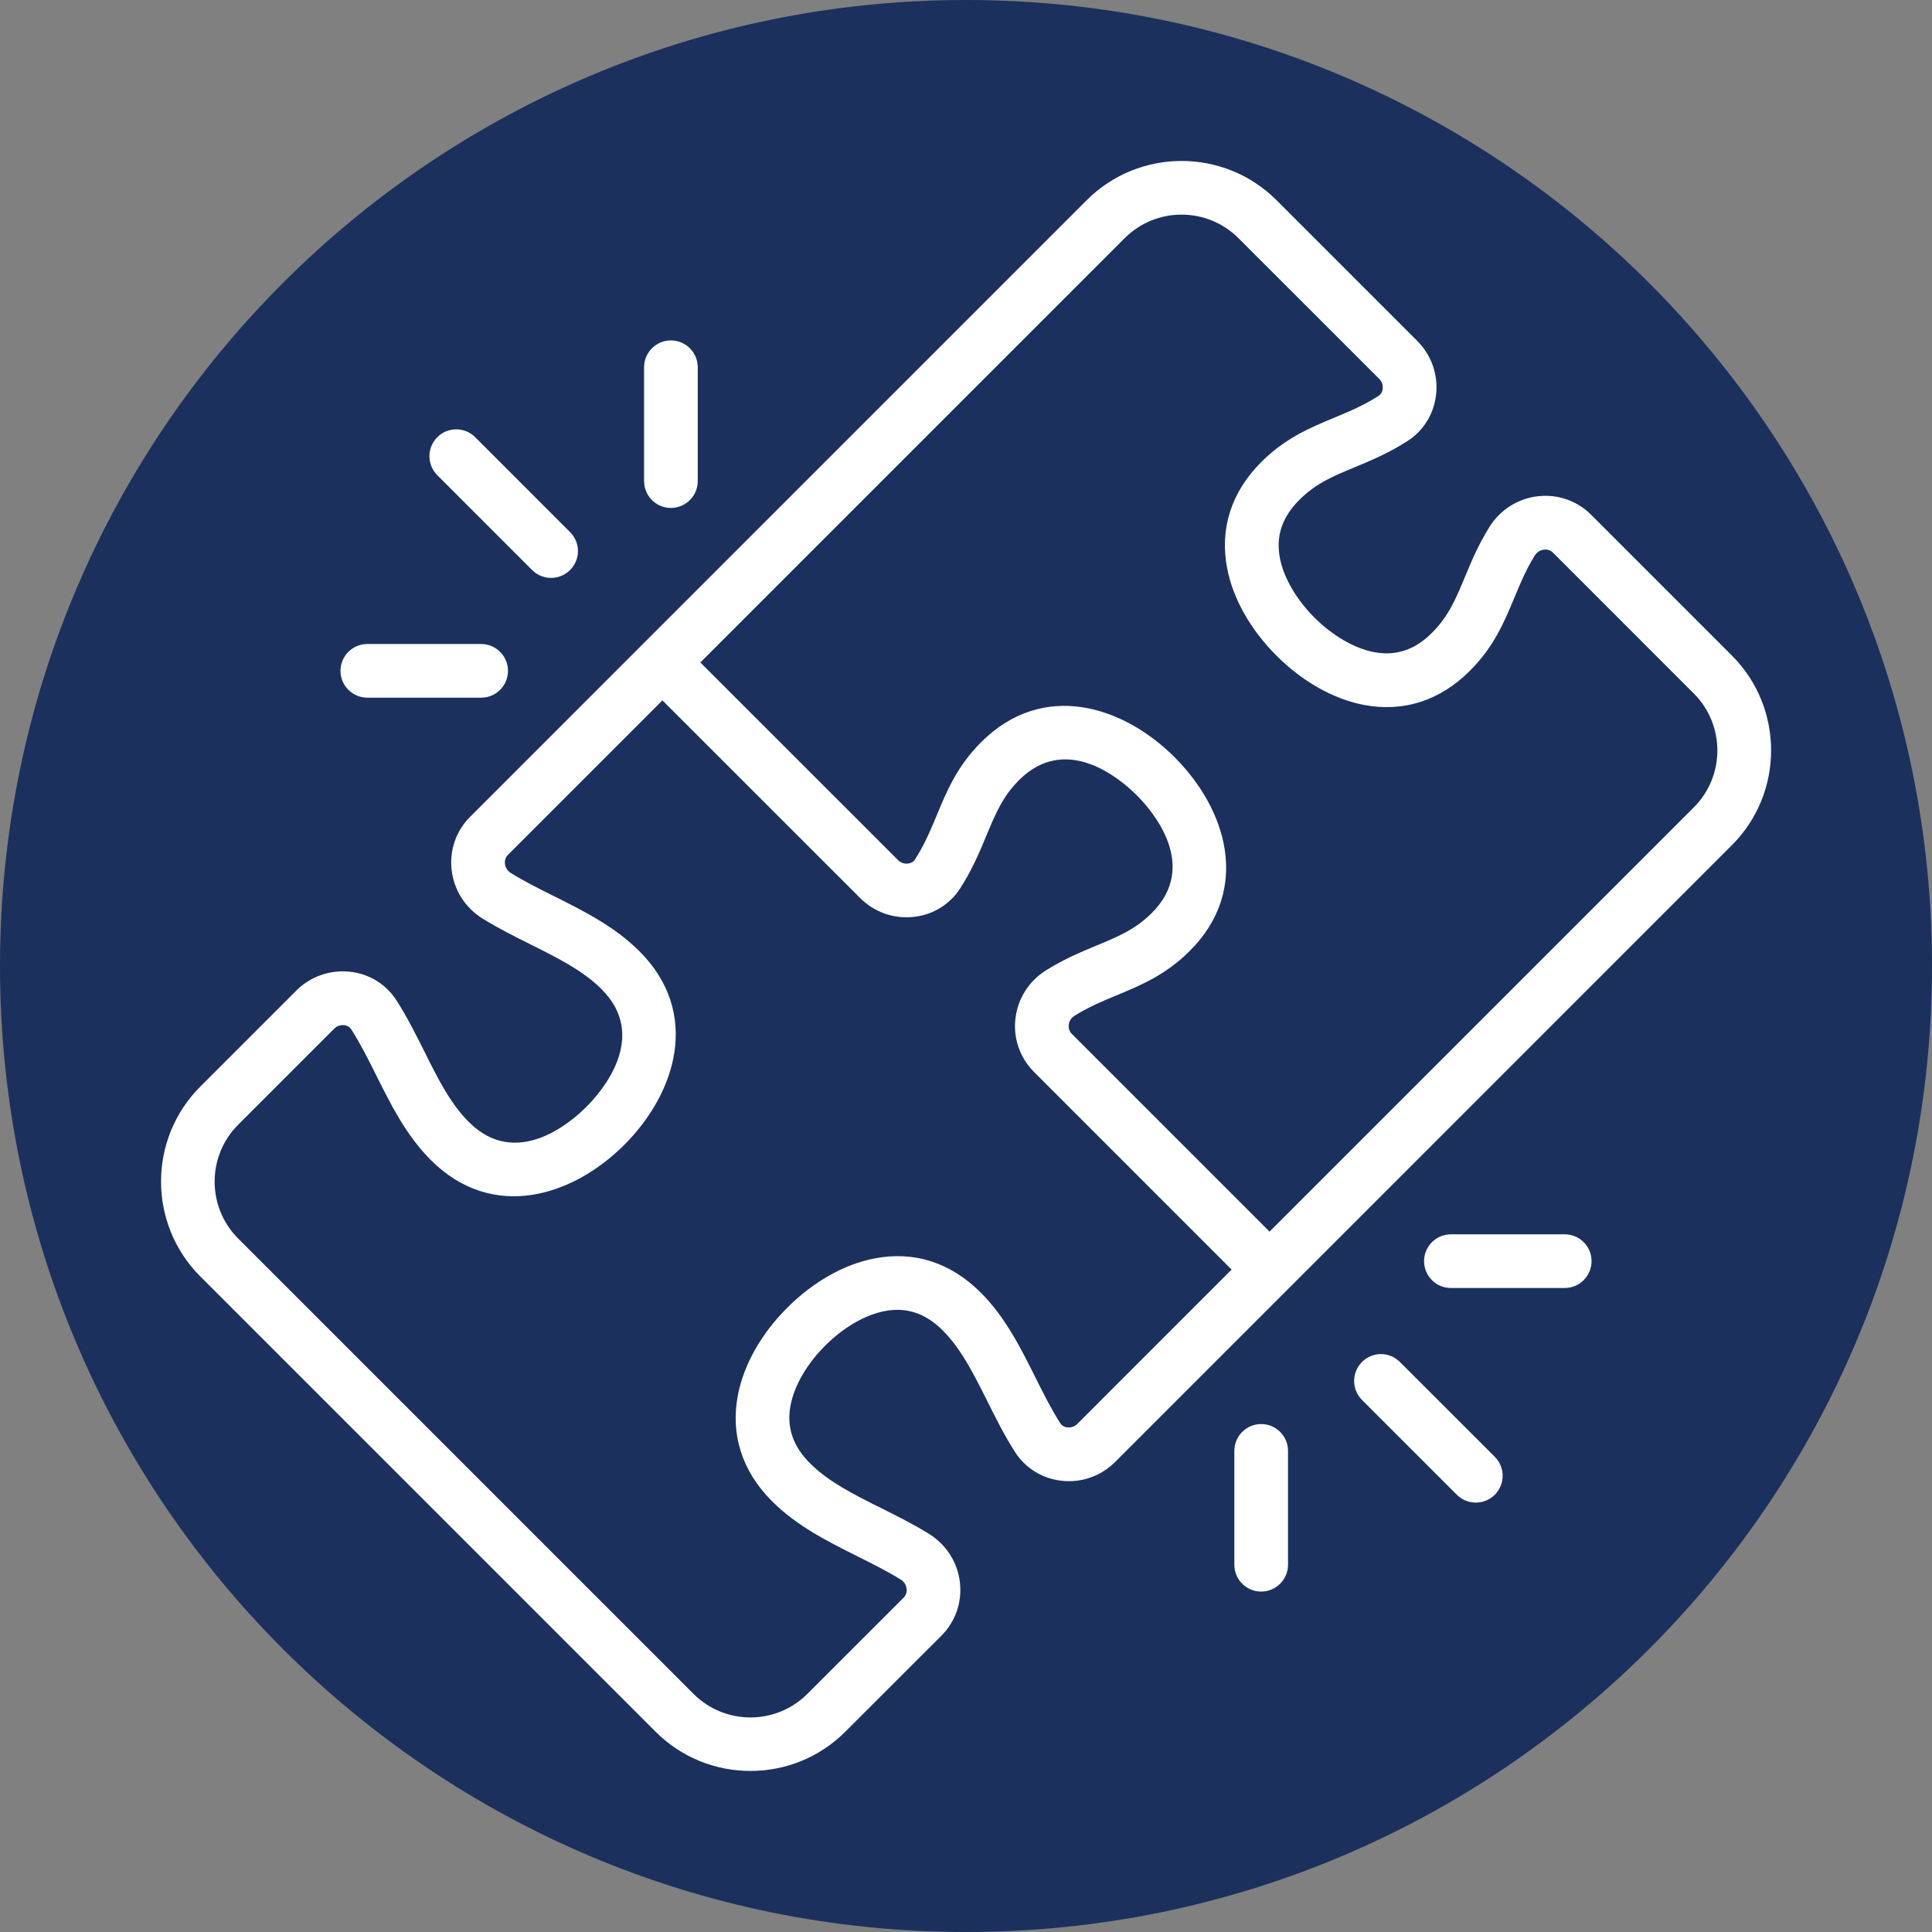
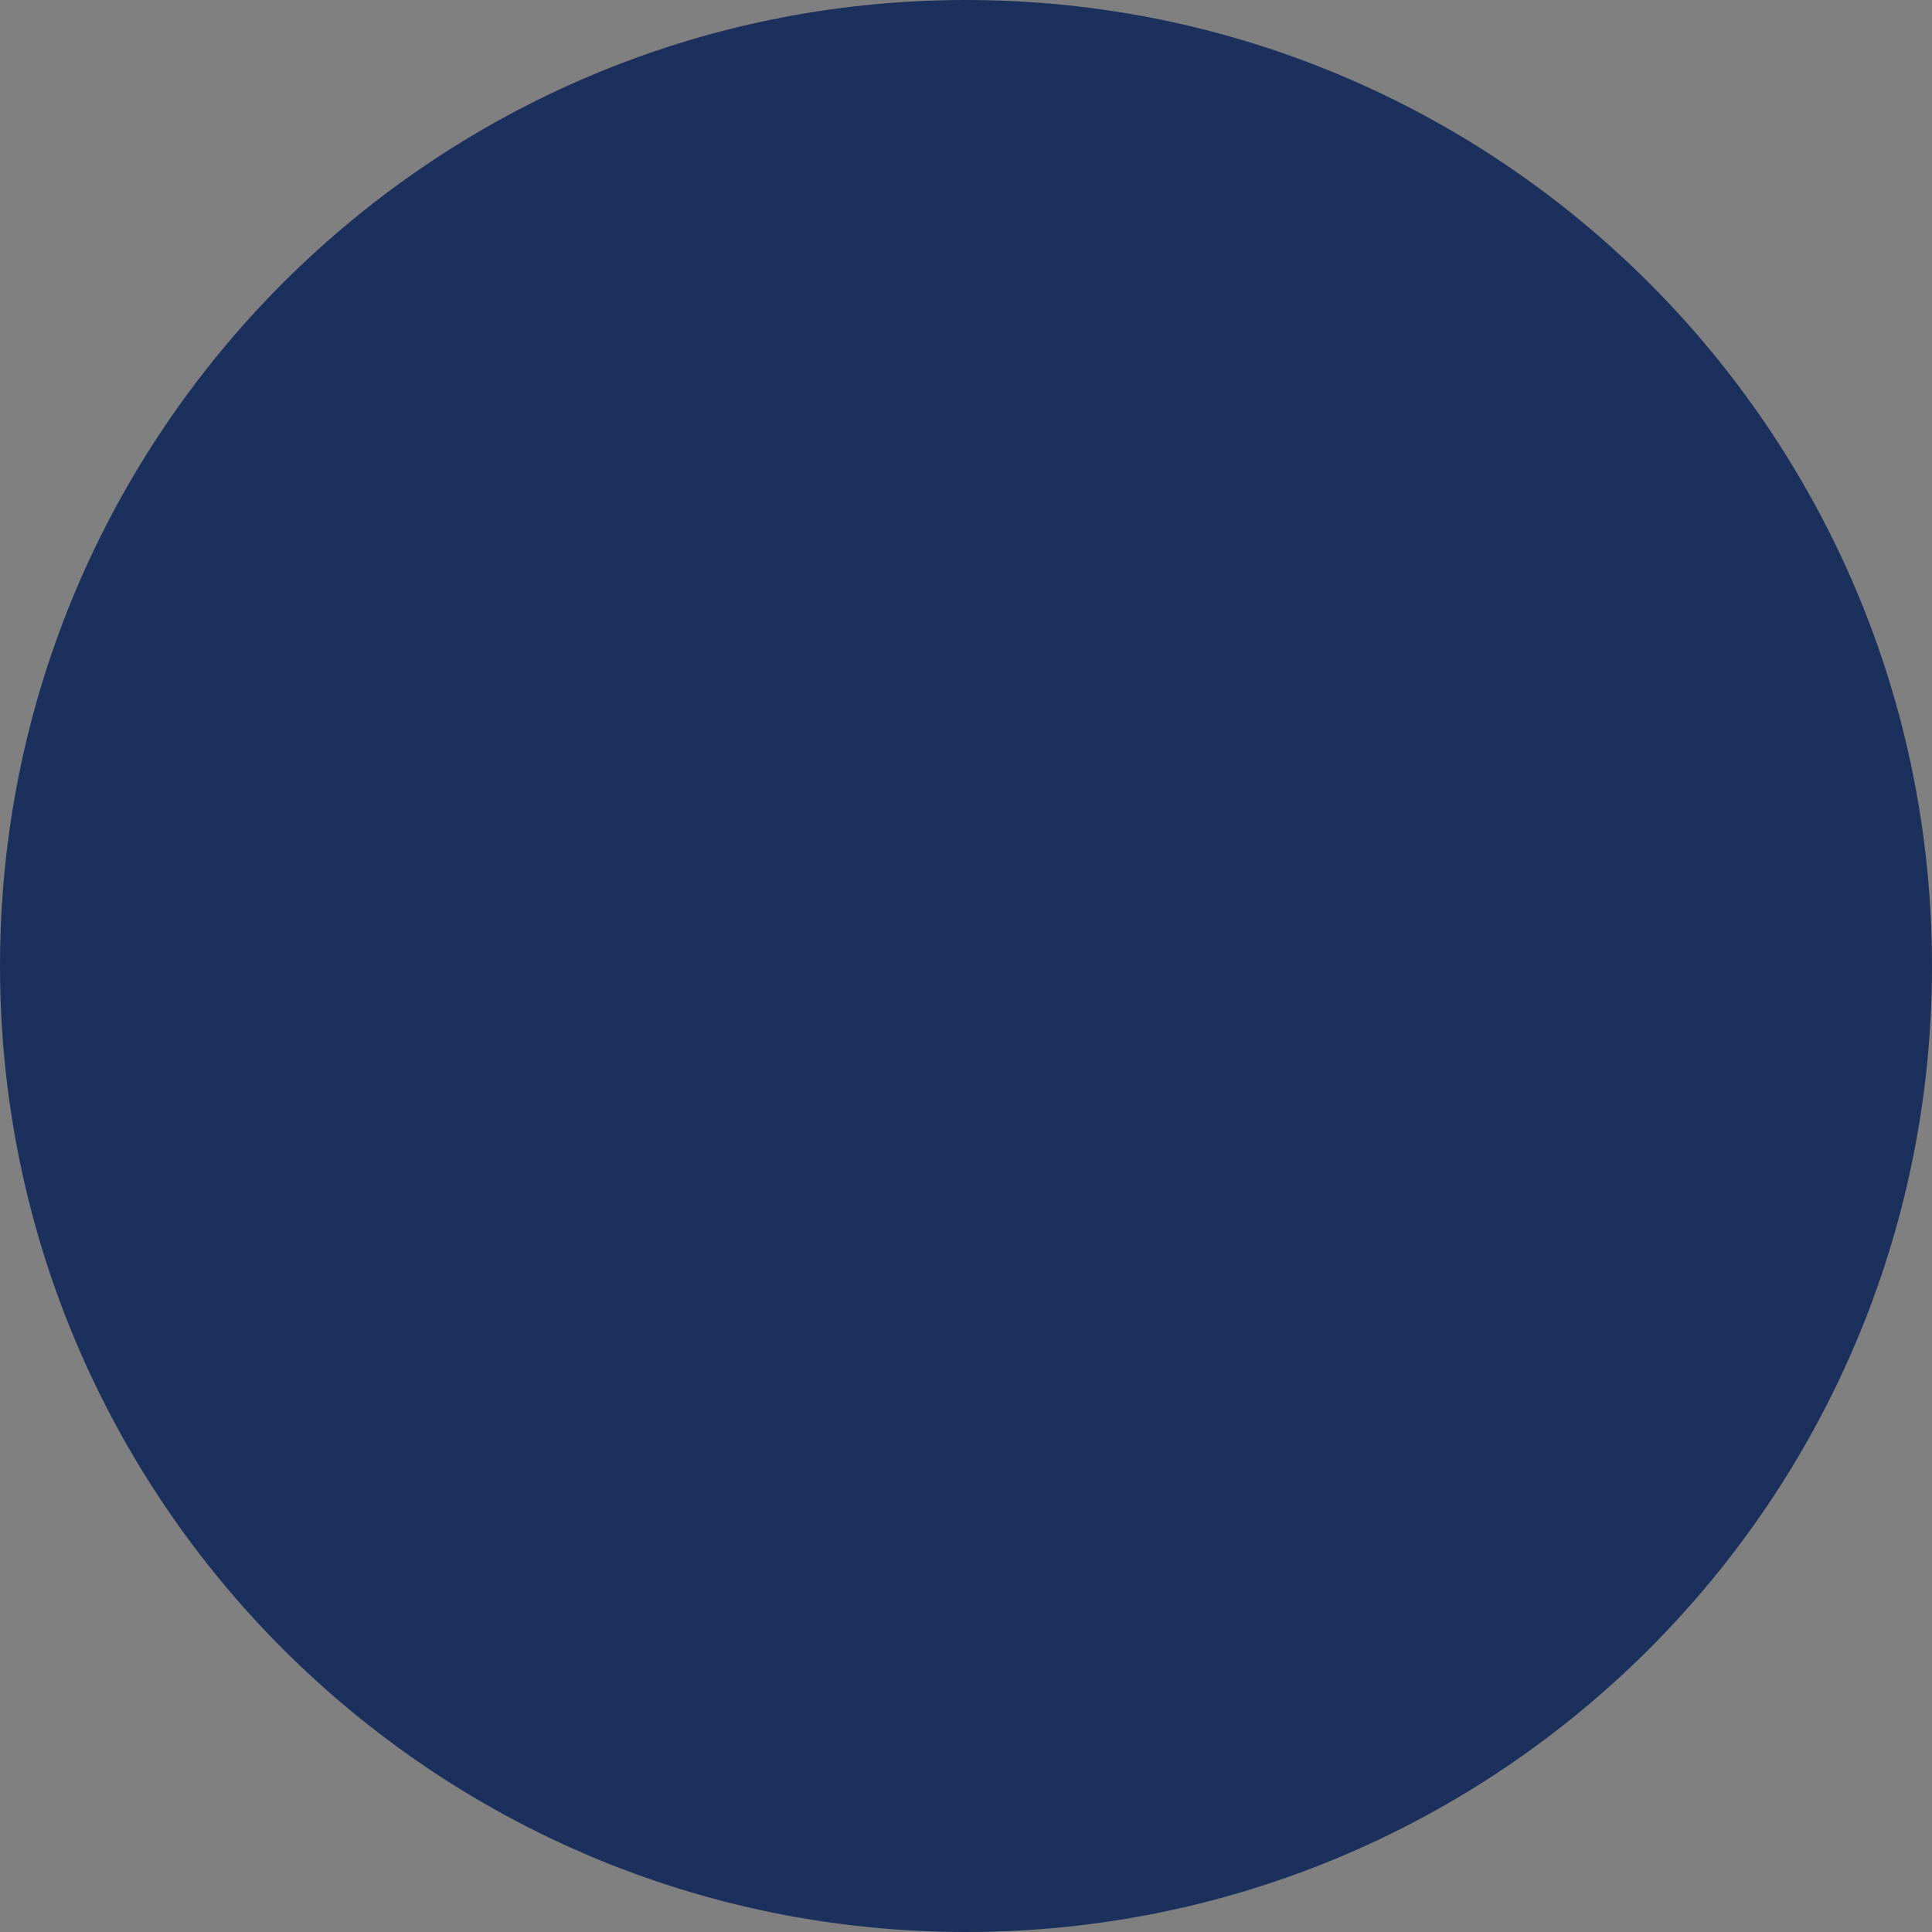
<svg xmlns="http://www.w3.org/2000/svg" width="84" viewBox="0 0 84 84" height="84">
  <rect x="0" y="0" width="84" height="84" fill="#808080" stroke="none" />
  <g fill-rule="evenodd" fill="none">
    <path fill="#1b305d" d="m42 84c23.197 0 42-18.804 42-42.001 0-23.195-18.803-41.999-42-41.999-23.194 0-42 18.804-42 41.999 0 23.197 18.806 42.001 42 42.001" />
-     <path fill="#fff" d="m73.645 30.154-6.118-6.12c-.137-.137-.294-.15-.399-.137-.163.017-.307.111-.397.255-.388.623-.634 1.218-.895 1.85-.434 1.039-.88 2.116-1.926 3.161-1.303 1.305-2.906 1.817-4.63 1.482-1.316-.255-2.658-1.015-3.784-2.142-1.124-1.124-1.885-2.466-2.139-3.782-.338-1.726.176-3.327 1.479-4.63 1.046-1.046 2.122-1.492 3.163-1.926.658-.272 1.281-.532 1.933-.95.135-.085.174-.216.185-.312.009-.074.011-.268-.148-.427l-6.122-6.12c-1.366-1.366-3.584-1.366-4.95 0l-18.447 18.447 8.597 8.595c.159.159.349.157.427.148.094-.009.227-.05.312-.183.418-.654.675-1.275.95-1.935.431-1.041.878-2.116 1.924-3.161 2.68-2.678 6.155-1.599 8.414.66 2.257 2.257 3.338 5.734.66 8.412-1.046 1.046-2.122 1.492-3.161 1.926-.632.261-1.227.51-1.85.895-.144.089-.237.235-.257.397-.011.107.002.261.139.399l8.593 8.593 18.447-18.447c1.364-1.364 1.364-3.584 0-4.948zm-20.096 25.046-8.593-8.595c-.612-.612-.906-1.455-.808-2.314.102-.876.59-1.645 1.344-2.111.782-.488 1.527-.797 2.185-1.07.943-.392 1.688-.702 2.407-1.421 2.065-2.065.017-4.436-.66-5.113-.678-.678-3.048-2.726-5.116-.66-.717.719-1.026 1.464-1.418 2.407-.285.688-.61 1.471-1.139 2.296-.449.702-1.187 1.157-2.026 1.246-.867.094-1.712-.205-2.327-.819l-8.597-8.595-6.71 6.71c-.135.135-.15.292-.137.397.017.163.111.307.255.397.582.362 1.211.678 1.88 1.009 1.296.649 2.636 1.318 3.715 2.397 2.678 2.678 1.599 6.155-.66 8.414-2.259 2.257-5.737 3.338-8.414.66-1.07-1.072-1.73-2.397-2.368-3.675-.357-.712-.693-1.386-1.089-2.004-.085-.135-.216-.174-.312-.185-.013-.002-.033-.002-.054-.002-.094 0-.244.024-.373.153l-4.179 4.179c-1.364 1.364-1.364 3.584 0 4.948l19.798 19.798c1.366 1.366 3.586 1.364 4.95 0l4.177-4.174c.137-.137.15-.292.137-.399-.017-.163-.111-.309-.255-.397-.582-.362-1.211-.675-1.878-1.009-1.296-.649-2.638-1.318-3.717-2.397-1.305-1.303-1.817-2.906-1.482-4.63.257-1.316 1.017-2.658 2.142-3.782 1.124-1.126 2.468-1.887 3.782-2.142 1.728-.34 3.327.176 4.632 1.482 1.07 1.07 1.732 2.397 2.37 3.675.355.712.691 1.383 1.087 2.004.085.133.216.174.312.183.078.004.268.009.427-.148zm21.746-18.449-26.809 26.811c-.614.614-1.46.917-2.329.819-.837-.092-1.575-.547-2.024-1.246-.464-.726-.843-1.486-1.209-2.22-.582-1.163-1.131-2.266-1.933-3.068-.752-.752-1.582-1.028-2.538-.841-.85.166-1.789.712-2.577 1.501-.789.789-1.336 1.728-1.501 2.577-.185.954.089 1.784.841 2.536.81.81 1.928 1.368 3.109 1.956.686.344 1.394.697 2.068 1.115.752.468 1.242 1.238 1.342 2.111.1.861-.194 1.704-.806 2.316l-4.177 4.174c-1.137 1.137-2.63 1.706-4.124 1.706-1.492 0-2.987-.569-4.124-1.706l-19.798-19.798c-2.272-2.272-2.272-5.974 0-8.249l4.179-4.179c.614-.612 1.464-.909 2.329-.817.839.089 1.575.545 2.024 1.246.464.723.843 1.484 1.211 2.218.58 1.166 1.129 2.266 1.933 3.068 2.065 2.068 4.438.02 5.113-.658.678-.678 2.726-3.048.66-5.116-.81-.81-1.926-1.366-3.109-1.956-.684-.342-1.394-.697-2.068-1.115-.752-.468-1.242-1.238-1.342-2.111-.1-.858.194-1.702.806-2.314l26.807-26.809c2.275-2.272 5.976-2.272 8.249 0l6.122 6.122c.614.614.913 1.462.819 2.329-.092.837-.545 1.575-1.246 2.024-.826.529-1.608.854-2.296 1.139-.946.392-1.691.702-2.407 1.421-.752.752-1.026 1.58-.841 2.536.166.85.712 1.789 1.499 2.577.789.789 1.73 1.336 2.58 1.501.954.185 1.784-.089 2.536-.841.717-.719 1.028-1.464 1.421-2.407.272-.658.58-1.401 1.068-2.185.468-.752 1.238-1.242 2.111-1.342.858-.1 1.704.194 2.316.806l6.118 6.118c2.275 2.275 2.275 5.976 0 8.249zm-20.462 25.164c-.645 0-1.166.523-1.166 1.168v4.948c0 .645.521 1.168 1.166 1.168.645 0 1.168-.523 1.168-1.168v-4.948c0-.645-.523-1.168-1.168-1.168zm13.199-8.249h-4.95c-.643 0-1.166.521-1.166 1.166 0 .645.523 1.168 1.166 1.168h4.95c.645 0 1.166-.523 1.166-1.168 0-.645-.521-1.166-1.166-1.166zm-7.166 5.551c-.455-.458-1.194-.458-1.649 0-.455.455-.455 1.194 0 1.649l4.124 4.124c.229.227.527.34.826.34.298 0 .597-.113.824-.34.455-.458.455-1.194 0-1.651zm-44.896-28.883h4.95c.645 0 1.166-.523 1.166-1.166 0-.645-.521-1.168-1.166-1.168h-4.95c-.643 0-1.166.523-1.166 1.168 0 .643.523 1.166 1.166 1.166zm13.199-8.249c.645 0 1.168-.523 1.168-1.168v-4.948c0-.645-.523-1.168-1.168-1.168-.643 0-1.166.523-1.166 1.168v4.948c0 .645.523 1.168 1.166 1.168zm-10.157-1.425c-.455-.458-.455-1.194 0-1.651.455-.455 1.194-.455 1.649 0l4.124 4.126c.458.455.458 1.194 0 1.649-.227.227-.525.342-.824.342s-.597-.115-.826-.342z" />
  </g>
</svg>